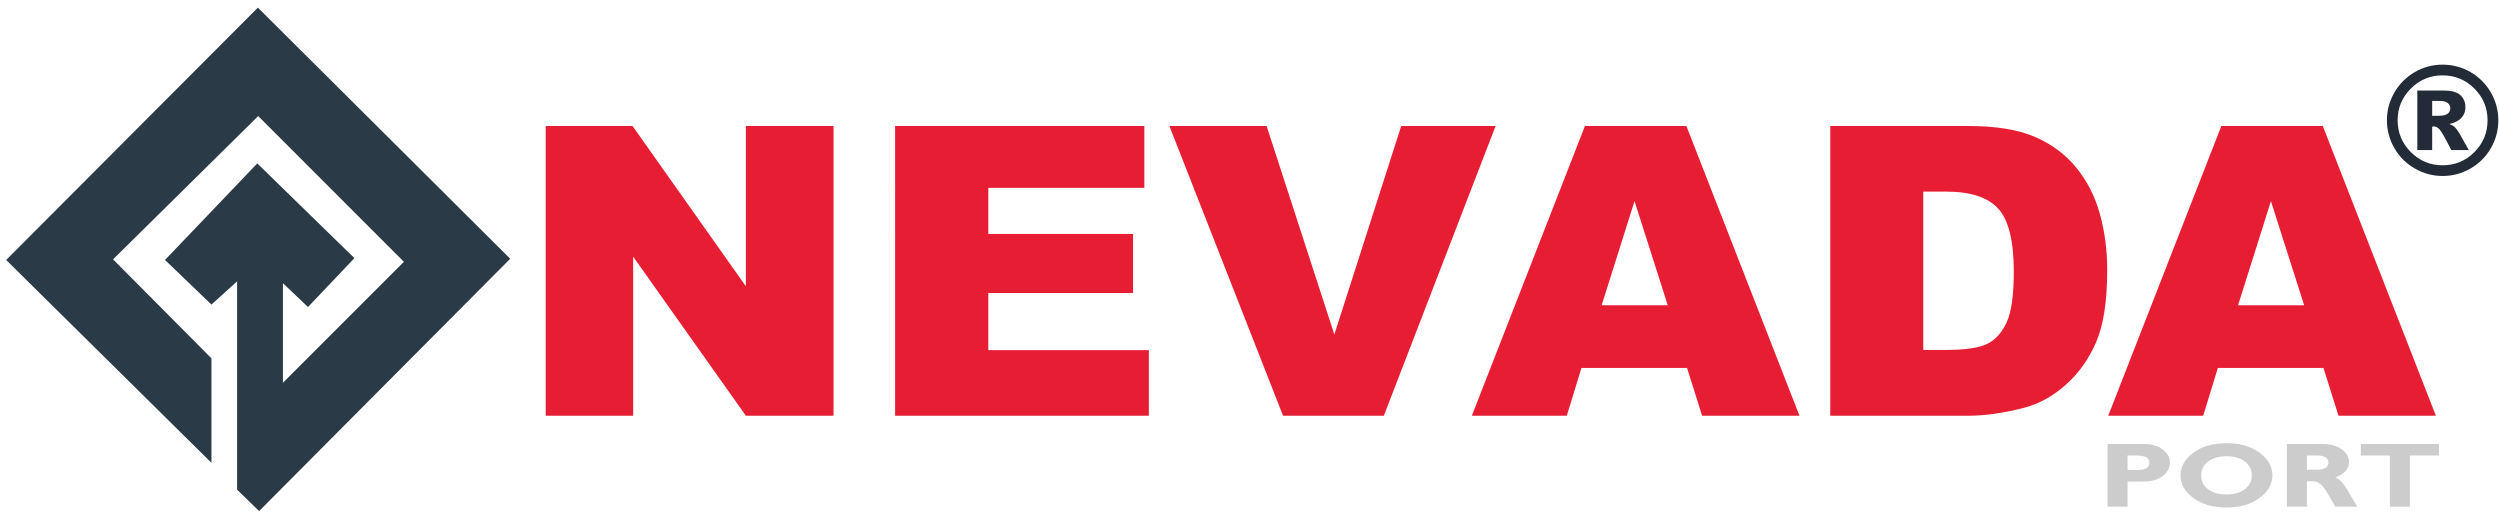
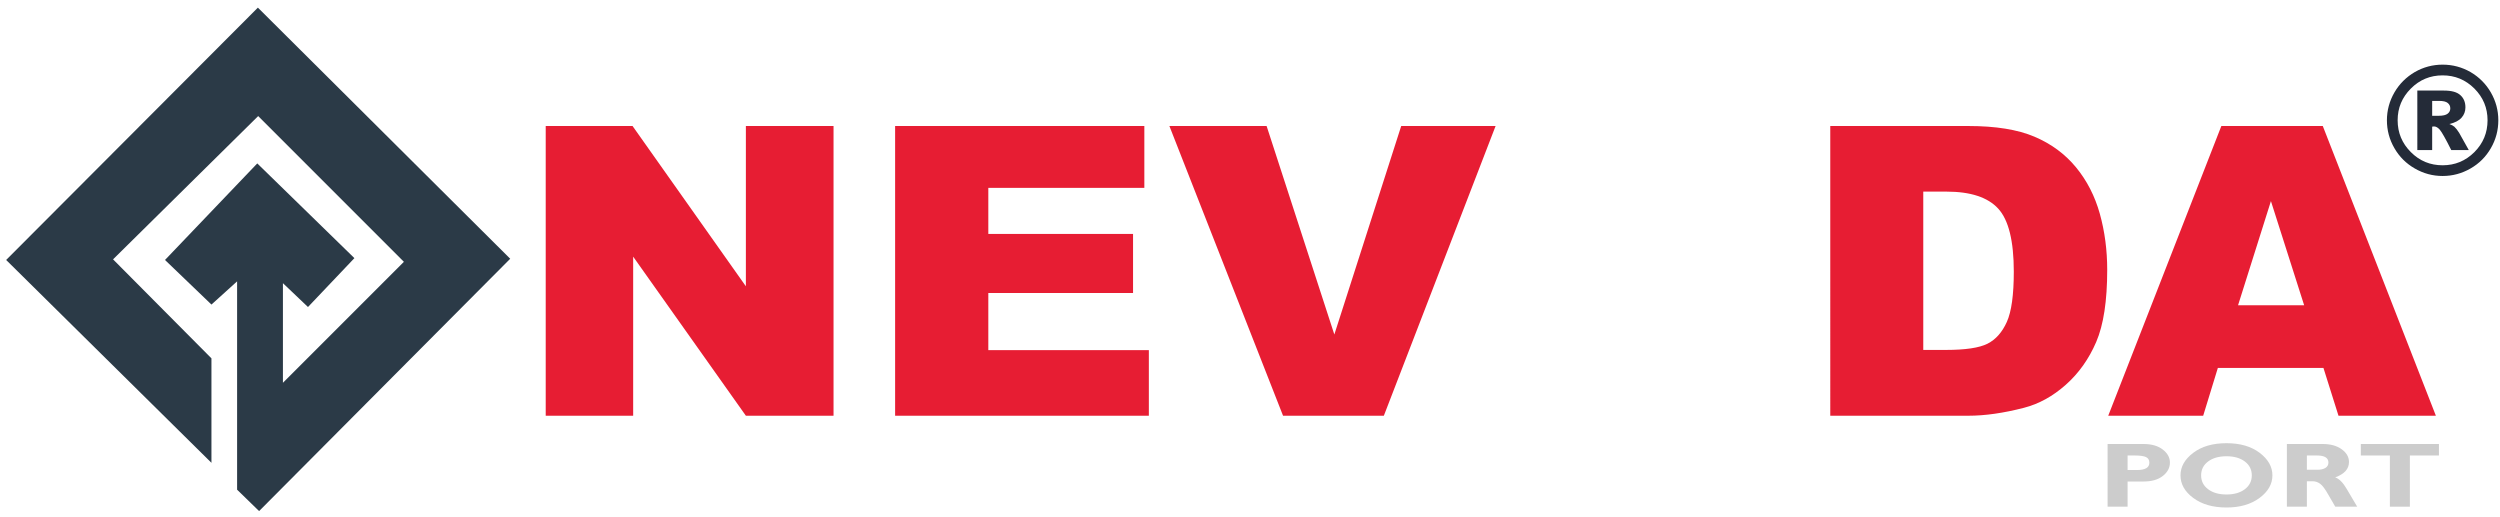
<svg xmlns="http://www.w3.org/2000/svg" version="1.1" x="0px" y="0px" width="406px" height="84px" viewBox="0 0 406 84" enable-background="new 0 0 406 84" xml:space="preserve">
  <g id="Layer_1">
</g>
  <g id="Layer_2">
    <g>
      <path fill="#E71D33" d="M88.624,20.464h14.103l18.403,26.03v-26.03h14.236v47.051h-14.236L102.826,41.68v25.834H88.624V20.464z" />
      <path fill="#E71D33" d="M145.367,20.464h40.474v10.045h-25.338v7.478h23.504v9.597h-23.504v9.275h26.071v10.655h-41.207V20.464z" />
      <path fill="#E71D33" d="M189.909,20.464h15.788l11,33.859l10.86-33.859h15.328l-18.148,47.051h-16.369L189.909,20.464z" />
-       <path fill="#E71D33" d="M273.975,59.748h-17.146l-2.382,7.767h-15.421l18.37-47.051h16.474l18.366,47.051H276.42L273.975,59.748z     M270.842,49.573l-5.395-16.914l-5.339,16.914H270.842z" />
      <path fill="#E71D33" d="M297.236,20.464h22.438c4.422,0,7.995,0.578,10.718,1.733c2.723,1.156,4.974,2.814,6.752,4.975    c1.777,2.162,3.067,4.675,3.867,7.542c0.8,2.868,1.2,5.905,1.2,9.114c0,5.029-0.595,8.929-1.784,11.699    c-1.188,2.771-2.839,5.093-4.95,6.965c-2.112,1.872-4.379,3.118-6.802,3.738c-3.312,0.856-6.313,1.284-9.001,1.284h-22.438V20.464    z M312.339,31.119v25.708h3.7c3.156,0,5.401-0.337,6.735-1.011c1.333-0.674,2.378-1.851,3.134-3.53    c0.755-1.68,1.133-4.402,1.133-8.169c0-4.985-0.845-8.397-2.533-10.238c-1.689-1.84-4.49-2.76-8.401-2.76H312.339z" />
      <path fill="#E71D33" d="M377.326,59.748H360.18l-2.382,7.767h-15.421l18.37-47.051h16.474l18.366,47.051h-15.815L377.326,59.748z     M374.193,49.573l-5.395-16.914l-5.339,16.914H374.193z" />
    </g>
    <polyline fill="#2B3A47" points="1,42.219 41.88,1.239 82.858,42.021 42.077,83 38.505,79.524 38.505,45.691 34.339,49.461    26.796,42.219 41.78,26.538 57.555,41.921 50.016,49.859 45.947,45.989 45.947,62.164 65.592,42.519 41.929,18.85 18.361,42.119    34.339,58.195 34.339,75.16 1,42.219  " />
    <path fill="#242B38" d="M394.984,18.805h1.042c0.689,0,1.184-0.112,1.472-0.342c0.284-0.218,0.43-0.509,0.43-0.867   c0-0.364-0.146-0.649-0.418-0.873c-0.269-0.226-0.735-0.335-1.387-0.335h-1.139V18.805 M392.574,14.708h4.322   c1.234,0,2.117,0.241,2.666,0.742c0.548,0.488,0.822,1.153,0.822,1.983c0,0.642-0.206,1.208-0.628,1.679   c-0.419,0.475-1.079,0.82-1.975,1.028c0.369,0.144,0.639,0.29,0.813,0.444c0.243,0.233,0.508,0.559,0.771,0.989   c0.022,0.04,0.539,0.969,1.566,2.8h-2.847c-0.918-1.842-1.547-2.94-1.857-3.303c-0.312-0.358-0.632-0.538-0.951-0.538   c-0.067,0-0.164,0.01-0.293,0.037v3.805h-2.41V14.708z M403.978,19.53c0-2.005-0.713-3.719-2.134-5.147   c-1.436-1.428-3.148-2.143-5.165-2.143c-2.019,0-3.738,0.715-5.158,2.143c-1.429,1.429-2.144,3.143-2.144,5.147   c0,2.023,0.715,3.741,2.144,5.172c1.42,1.428,3.14,2.14,5.158,2.14c2.017,0,3.729-0.712,5.165-2.14   C403.265,23.271,403.978,21.553,403.978,19.53z M405.727,19.53c0,1.628-0.401,3.138-1.211,4.534   c-0.809,1.405-1.913,2.505-3.306,3.3c-1.405,0.809-2.913,1.216-4.531,1.216c-1.61,0-3.114-0.407-4.514-1.216   c-1.393-0.794-2.505-1.895-3.314-3.3c-0.81-1.396-1.217-2.906-1.217-4.534c0-1.602,0.407-3.109,1.217-4.515   c0.81-1.396,1.922-2.499,3.314-3.314c1.399-0.801,2.903-1.202,4.514-1.202c1.618,0,3.126,0.4,4.531,1.202   c1.393,0.815,2.497,1.918,3.306,3.314C405.325,16.421,405.727,17.928,405.727,19.53z" />
  </g>
  <g id="Layer_3">
    <g>
      <path fill="#CCCCCC" d="M342.273,72.105h5.813c1.318,0,2.366,0.299,3.144,0.896s1.166,1.304,1.166,2.12    c0,0.846-0.384,1.57-1.151,2.173c-0.769,0.603-1.815,0.903-3.14,0.903h-2.584v4.089h-3.247V72.105z M345.521,73.971v2.361h1.511    c1.35,0,2.024-0.394,2.024-1.181c0-0.441-0.181-0.749-0.541-0.922c-0.36-0.172-0.977-0.259-1.847-0.259H345.521z" />
      <path fill="#CCCCCC" d="M361.585,71.974c2.221,0,4.018,0.523,5.393,1.571c1.375,1.047,2.062,2.266,2.062,3.654    c0,1.41-0.696,2.632-2.09,3.667c-1.393,1.034-3.181,1.552-5.364,1.552c-2.208,0-4.005-0.515-5.393-1.545    c-1.387-1.03-2.08-2.255-2.08-3.674c0-1.394,0.688-2.613,2.066-3.658S359.358,71.974,361.585,71.974z M361.585,80.305    c1.231,0,2.224-0.285,2.977-0.856c0.752-0.571,1.129-1.32,1.129-2.249c0-0.933-0.377-1.684-1.129-2.252    c-0.753-0.568-1.745-0.853-2.977-0.853c-1.237,0-2.234,0.284-2.99,0.853c-0.755,0.568-1.133,1.319-1.133,2.252    c0,0.929,0.378,1.678,1.133,2.249C359.351,80.02,360.348,80.305,361.585,80.305z" />
      <path fill="#CCCCCC" d="M371.39,72.105h5.822c1.262,0,2.288,0.285,3.078,0.855s1.185,1.262,1.185,2.072    c0,1.122-0.746,1.952-2.238,2.491c0.654,0.232,1.275,0.858,1.865,1.878c0.59,1.021,1.158,1.981,1.708,2.885h-3.563    c-0.212-0.335-0.583-0.975-1.111-1.917s-0.98-1.548-1.357-1.814c-0.376-0.268-0.778-0.401-1.208-0.401h-0.933v4.133h-3.247V72.105    z M374.637,73.971v2.318h1.717c0.547,0,0.98-0.102,1.301-0.303c0.32-0.202,0.48-0.489,0.48-0.864c0-0.768-0.618-1.151-1.856-1.151    H374.637z" />
-       <path fill="#CCCCCC" d="M396.085,72.105v1.865h-4.721v8.316h-3.247v-8.316h-4.72v-1.865H396.085z" />
+       <path fill="#CCCCCC" d="M396.085,72.105v1.865h-4.721v8.316h-3.247v-8.316h-4.72v-1.865z" />
    </g>
  </g>
</svg>